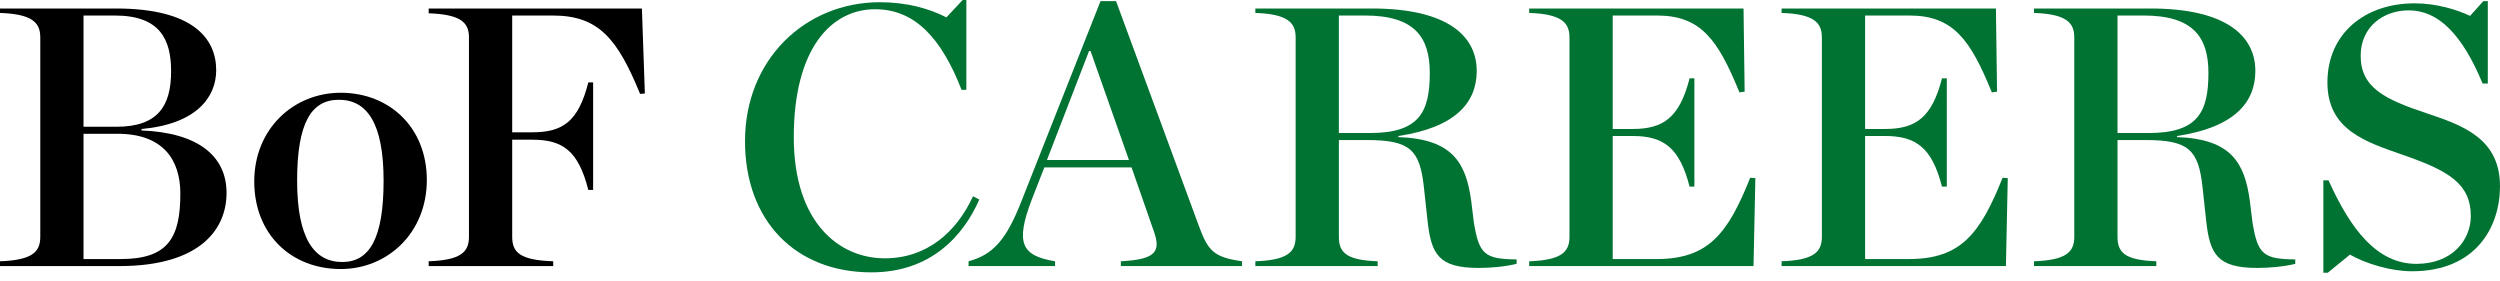
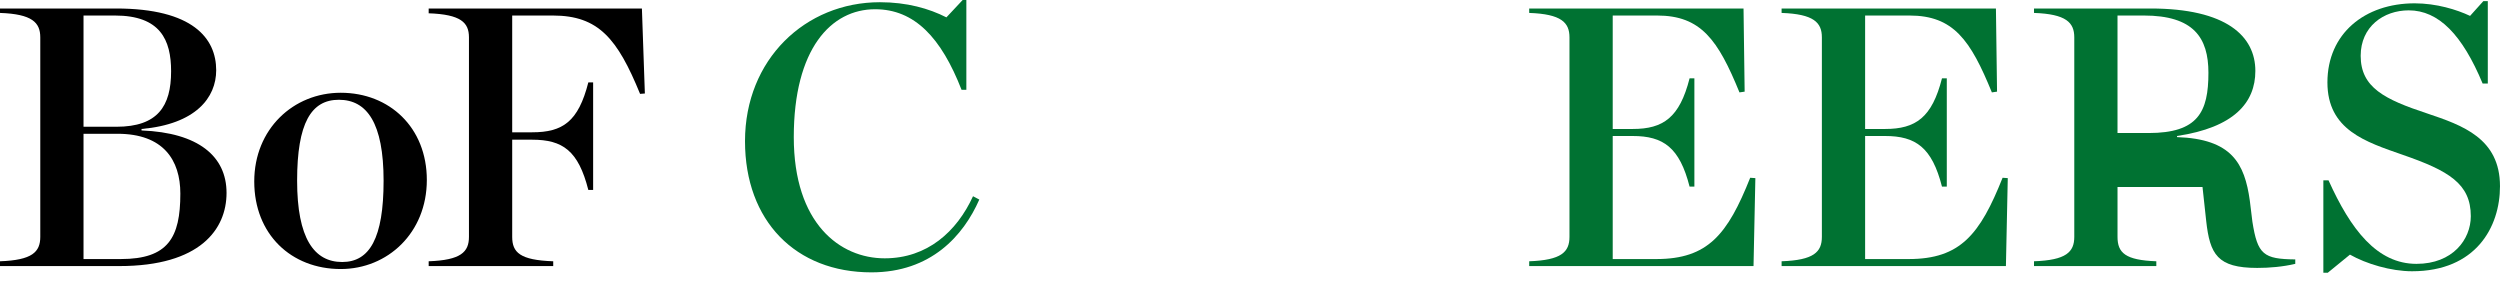
<svg xmlns="http://www.w3.org/2000/svg" width="400" height="45" viewBox="0 0 400 45" fill="none">
  <path d="M0 41.803C5.144 41.625 6.445 40.324 6.445 37.9V5.972C6.445 3.607 5.144 2.247 0 2.069V1.36H18.567C30.865 1.36 34.591 6.149 34.591 11.235C34.591 15.611 31.339 19.867 22.647 20.636V20.872C31.752 21.227 36.247 25.011 36.247 30.864C36.247 36.659 32.048 42.571 19.1 42.571H0V41.803ZM18.625 20.281C25.248 20.281 27.376 16.971 27.376 11.412C27.376 6.387 25.661 2.484 18.388 2.484H13.363V20.281H18.625ZM19.335 41.448C26.903 41.448 28.855 38.019 28.855 30.983C28.855 25.603 26.135 21.404 18.803 21.404H13.363V41.448H19.335Z" fill="black" />
  <path d="M40.68 29.032C40.68 20.636 46.948 14.841 54.516 14.841C62.321 14.841 68.293 20.4 68.293 28.796C68.293 37.251 62.025 43.045 54.516 43.045C46.592 43.045 40.68 37.487 40.68 29.032ZM61.375 28.913C61.375 19.689 58.713 15.964 54.22 15.964C49.785 15.964 47.539 19.689 47.539 28.913C47.539 38.137 50.259 41.921 54.752 41.921C59.127 41.921 61.375 38.137 61.375 28.913Z" fill="black" />
  <path d="M68.588 41.803C73.732 41.625 75.033 40.324 75.033 37.9V5.972C75.033 3.607 73.732 2.307 68.588 2.128V1.36H102.705L103.179 14.96L102.411 15.019C98.804 6.208 95.788 2.484 88.456 2.484H81.952V21.168H85.145C90.053 21.168 92.536 19.453 94.133 13.185H94.901V30.392H94.133C92.537 24.124 90.053 22.351 85.145 22.351H81.952V37.901C81.952 40.385 83.193 41.627 88.515 41.804V42.572H68.588V41.803Z" fill="black" />
  <path d="M119.201 22.587C119.201 9.52 128.839 0.355 140.783 0.355C145.099 0.355 148.647 1.36 151.425 2.779L154.027 0H154.617V14.368H153.849C150.597 6.031 146.34 1.479 140.013 1.479C132.977 1.479 127.005 7.805 127.005 21.937C127.005 35.773 134.396 41.331 141.551 41.331C148.351 41.331 153.08 37.073 155.683 31.397L156.688 31.929C154.145 37.724 148.943 43.577 139.423 43.577C127.301 43.577 119.201 35.359 119.201 22.587Z" fill="#007232" />
-   <path d="M181.049 26.785H167.095L165.084 31.929C162.423 38.907 163.428 40.917 168.809 41.804V42.572H154.973V41.804C158.876 40.74 161.004 38.433 163.488 32.048L176.083 0.179H178.567L191.811 36.128C193.289 40.148 194.176 41.153 198.728 41.804V42.572H179.335V41.804C184.952 41.508 185.78 40.267 184.597 36.956L181.049 26.785ZM180.635 25.603L174.485 8.16H174.249L167.509 25.603H180.635Z" fill="#007232" />
-   <path d="M214.22 37.901C214.22 40.444 215.461 41.627 220.428 41.804V42.572H200.857V41.804C206.001 41.627 207.303 40.325 207.303 37.901V5.972C207.303 3.607 206.001 2.247 200.857 2.069V1.36H219.483C231.663 1.36 236.275 5.795 236.275 11.352C236.275 16.437 232.845 20.399 223.74 21.759V21.936C232.491 22.232 234.56 26.135 235.388 32.105L235.801 35.476C236.629 40.739 237.575 41.448 242.66 41.507V42.216C240.649 42.689 238.521 42.867 236.569 42.867C230.184 42.867 229.001 40.679 228.409 35.357L227.819 29.917C227.168 23.945 225.572 22.408 218.713 22.408H214.22V37.901ZM219.187 21.285C227.109 21.285 228.765 17.915 228.765 11.648C228.765 6.031 226.4 2.483 218.417 2.483H214.219V21.285H219.187Z" fill="#007232" />
  <path d="M244.671 41.803C249.815 41.625 251.116 40.324 251.116 37.9V5.972C251.116 3.607 249.815 2.247 244.671 2.069V1.36H278.965L279.143 14.664L278.315 14.783C274.885 6.387 272.165 2.484 265.129 2.484H258.035V20.636H261.228C266.136 20.636 268.737 18.803 270.333 12.536H271.101V29.86H270.333C268.737 23.592 266.135 21.76 261.228 21.76H258.035V41.449H265.012C273.289 41.449 276.424 37.488 280.031 28.441L280.859 28.5L280.563 42.572H244.672V41.803H244.671Z" fill="#007232" />
  <path d="M285.055 41.803C290.199 41.625 291.5 40.324 291.5 37.9V5.972C291.5 3.607 290.199 2.247 285.055 2.069V1.36H319.349L319.527 14.664L318.699 14.783C315.269 6.387 312.549 2.484 305.513 2.484H298.419V20.636H301.612C306.52 20.636 309.121 18.803 310.717 12.536H311.487V29.86H310.717C309.121 23.592 306.519 21.76 301.612 21.76H298.419V41.449H305.396C313.673 41.449 316.808 37.488 320.415 28.441L321.243 28.5L320.947 42.572H285.056V41.803H285.055Z" fill="#007232" />
-   <path d="M338.803 37.901C338.803 40.444 340.044 41.627 345.011 41.804V42.572H325.44V41.804C330.584 41.627 331.885 40.325 331.885 37.901V5.972C331.885 3.607 330.584 2.247 325.44 2.069V1.36H344.065C356.245 1.36 360.857 5.795 360.857 11.352C360.857 16.437 357.428 20.399 348.323 21.759V21.936C357.073 22.232 359.143 26.135 359.971 32.105L360.384 35.476C361.212 40.739 362.157 41.448 367.243 41.507V42.216C365.232 42.689 363.104 42.867 361.152 42.867C354.767 42.867 353.584 40.679 352.992 35.357L352.401 29.917C351.751 23.945 350.155 22.408 343.296 22.408H338.803V37.901ZM343.769 21.285C351.692 21.285 353.348 17.915 353.348 11.648C353.348 6.031 350.983 2.483 343 2.483H338.801V21.285H343.769Z" fill="#007232" />
+   <path d="M338.803 37.901C338.803 40.444 340.044 41.627 345.011 41.804V42.572H325.44V41.804C330.584 41.627 331.885 40.325 331.885 37.901V5.972C331.885 3.607 330.584 2.247 325.44 2.069V1.36H344.065C356.245 1.36 360.857 5.795 360.857 11.352C360.857 16.437 357.428 20.399 348.323 21.759V21.936C357.073 22.232 359.143 26.135 359.971 32.105L360.384 35.476C361.212 40.739 362.157 41.448 367.243 41.507V42.216C365.232 42.689 363.104 42.867 361.152 42.867C354.767 42.867 353.584 40.679 352.992 35.357L352.401 29.917H338.803V37.901ZM343.769 21.285C351.692 21.285 353.348 17.915 353.348 11.648C353.348 6.031 350.983 2.483 343 2.483H338.801V21.285H343.769Z" fill="#007232" />
  <path d="M371.737 28.855H372.565C376.113 36.719 380.311 42.217 386.637 42.217C392.432 42.217 395.329 38.315 395.329 34.589C395.329 29.387 391.781 27.316 384.449 24.775C378.536 22.705 372.387 20.813 372.387 13.185C372.387 5.38 378.359 0.532 386.341 0.532C389.829 0.532 393.081 1.537 395.211 2.543L397.339 0.177H398.048V13.363H397.22C393.968 5.557 390.184 1.656 385.395 1.656C381.373 1.656 377.708 4.257 377.708 8.929C377.708 14.015 381.551 15.907 388.351 18.153C393.968 20.045 399.999 22.115 399.999 29.801C399.999 36.305 396.156 43.401 385.927 43.401C382.556 43.401 378.595 42.219 375.993 40.74L372.445 43.637H371.736V28.855H371.737Z" fill="#007232" />
</svg>